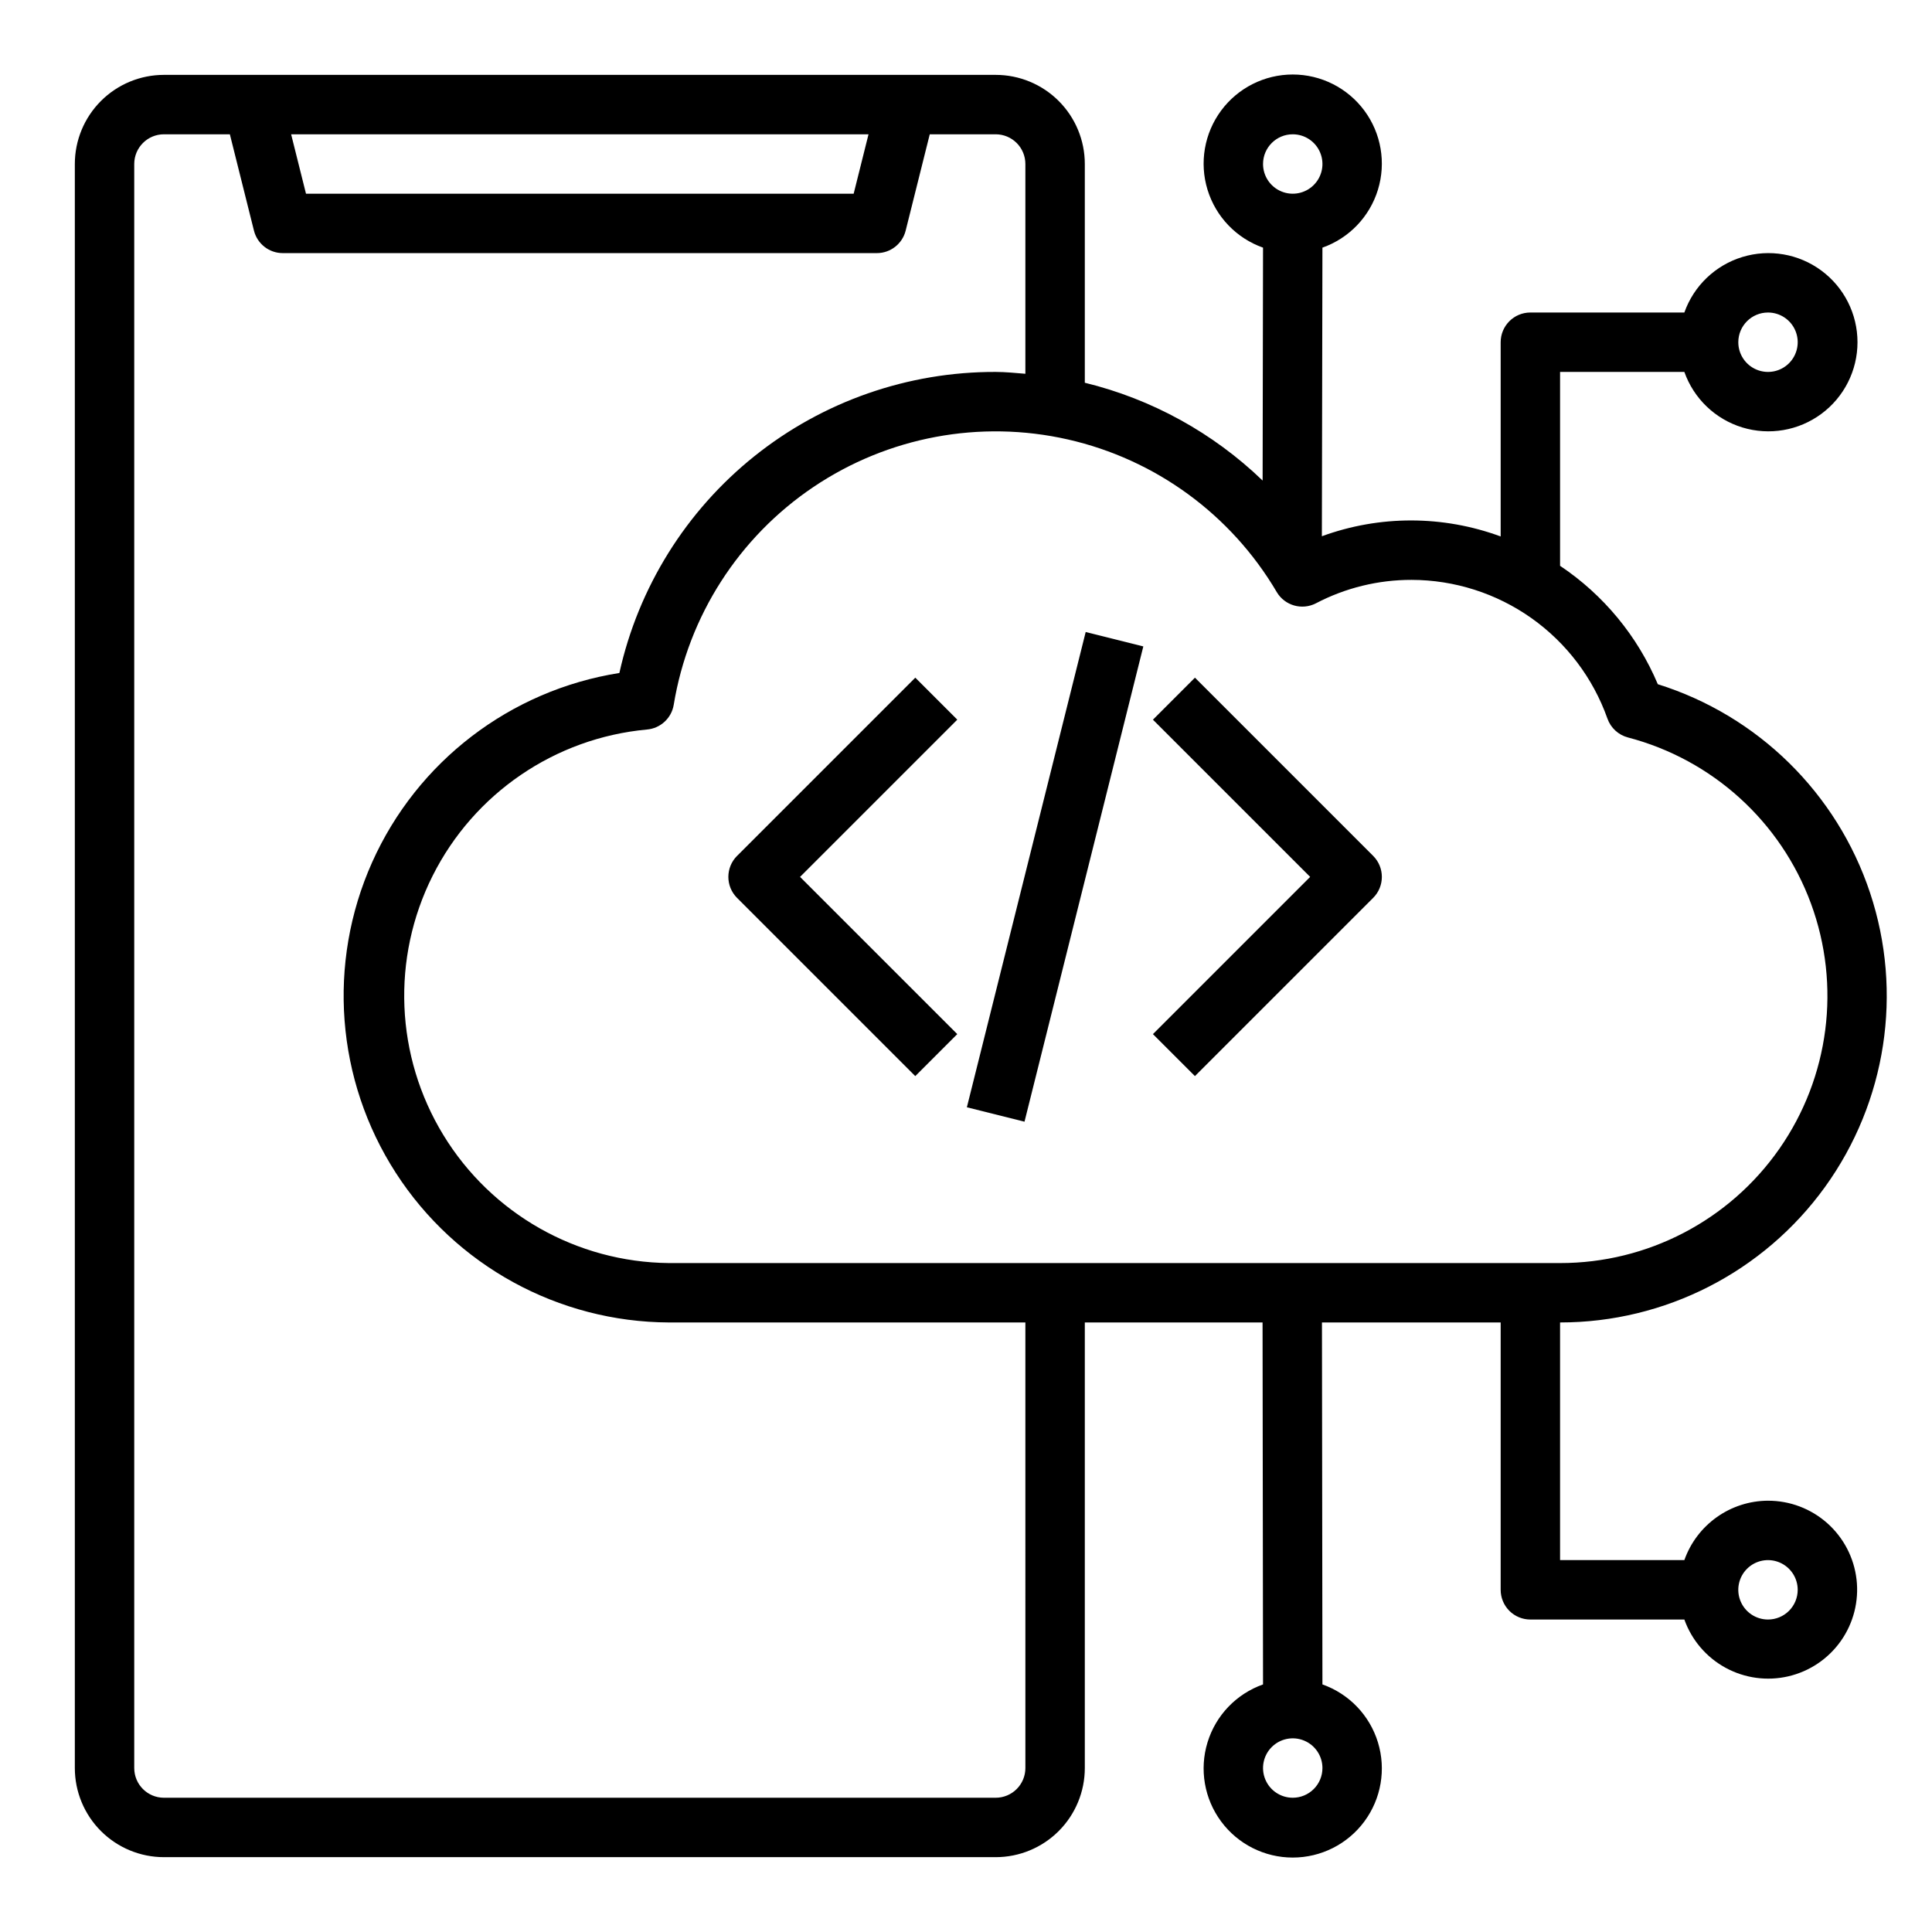
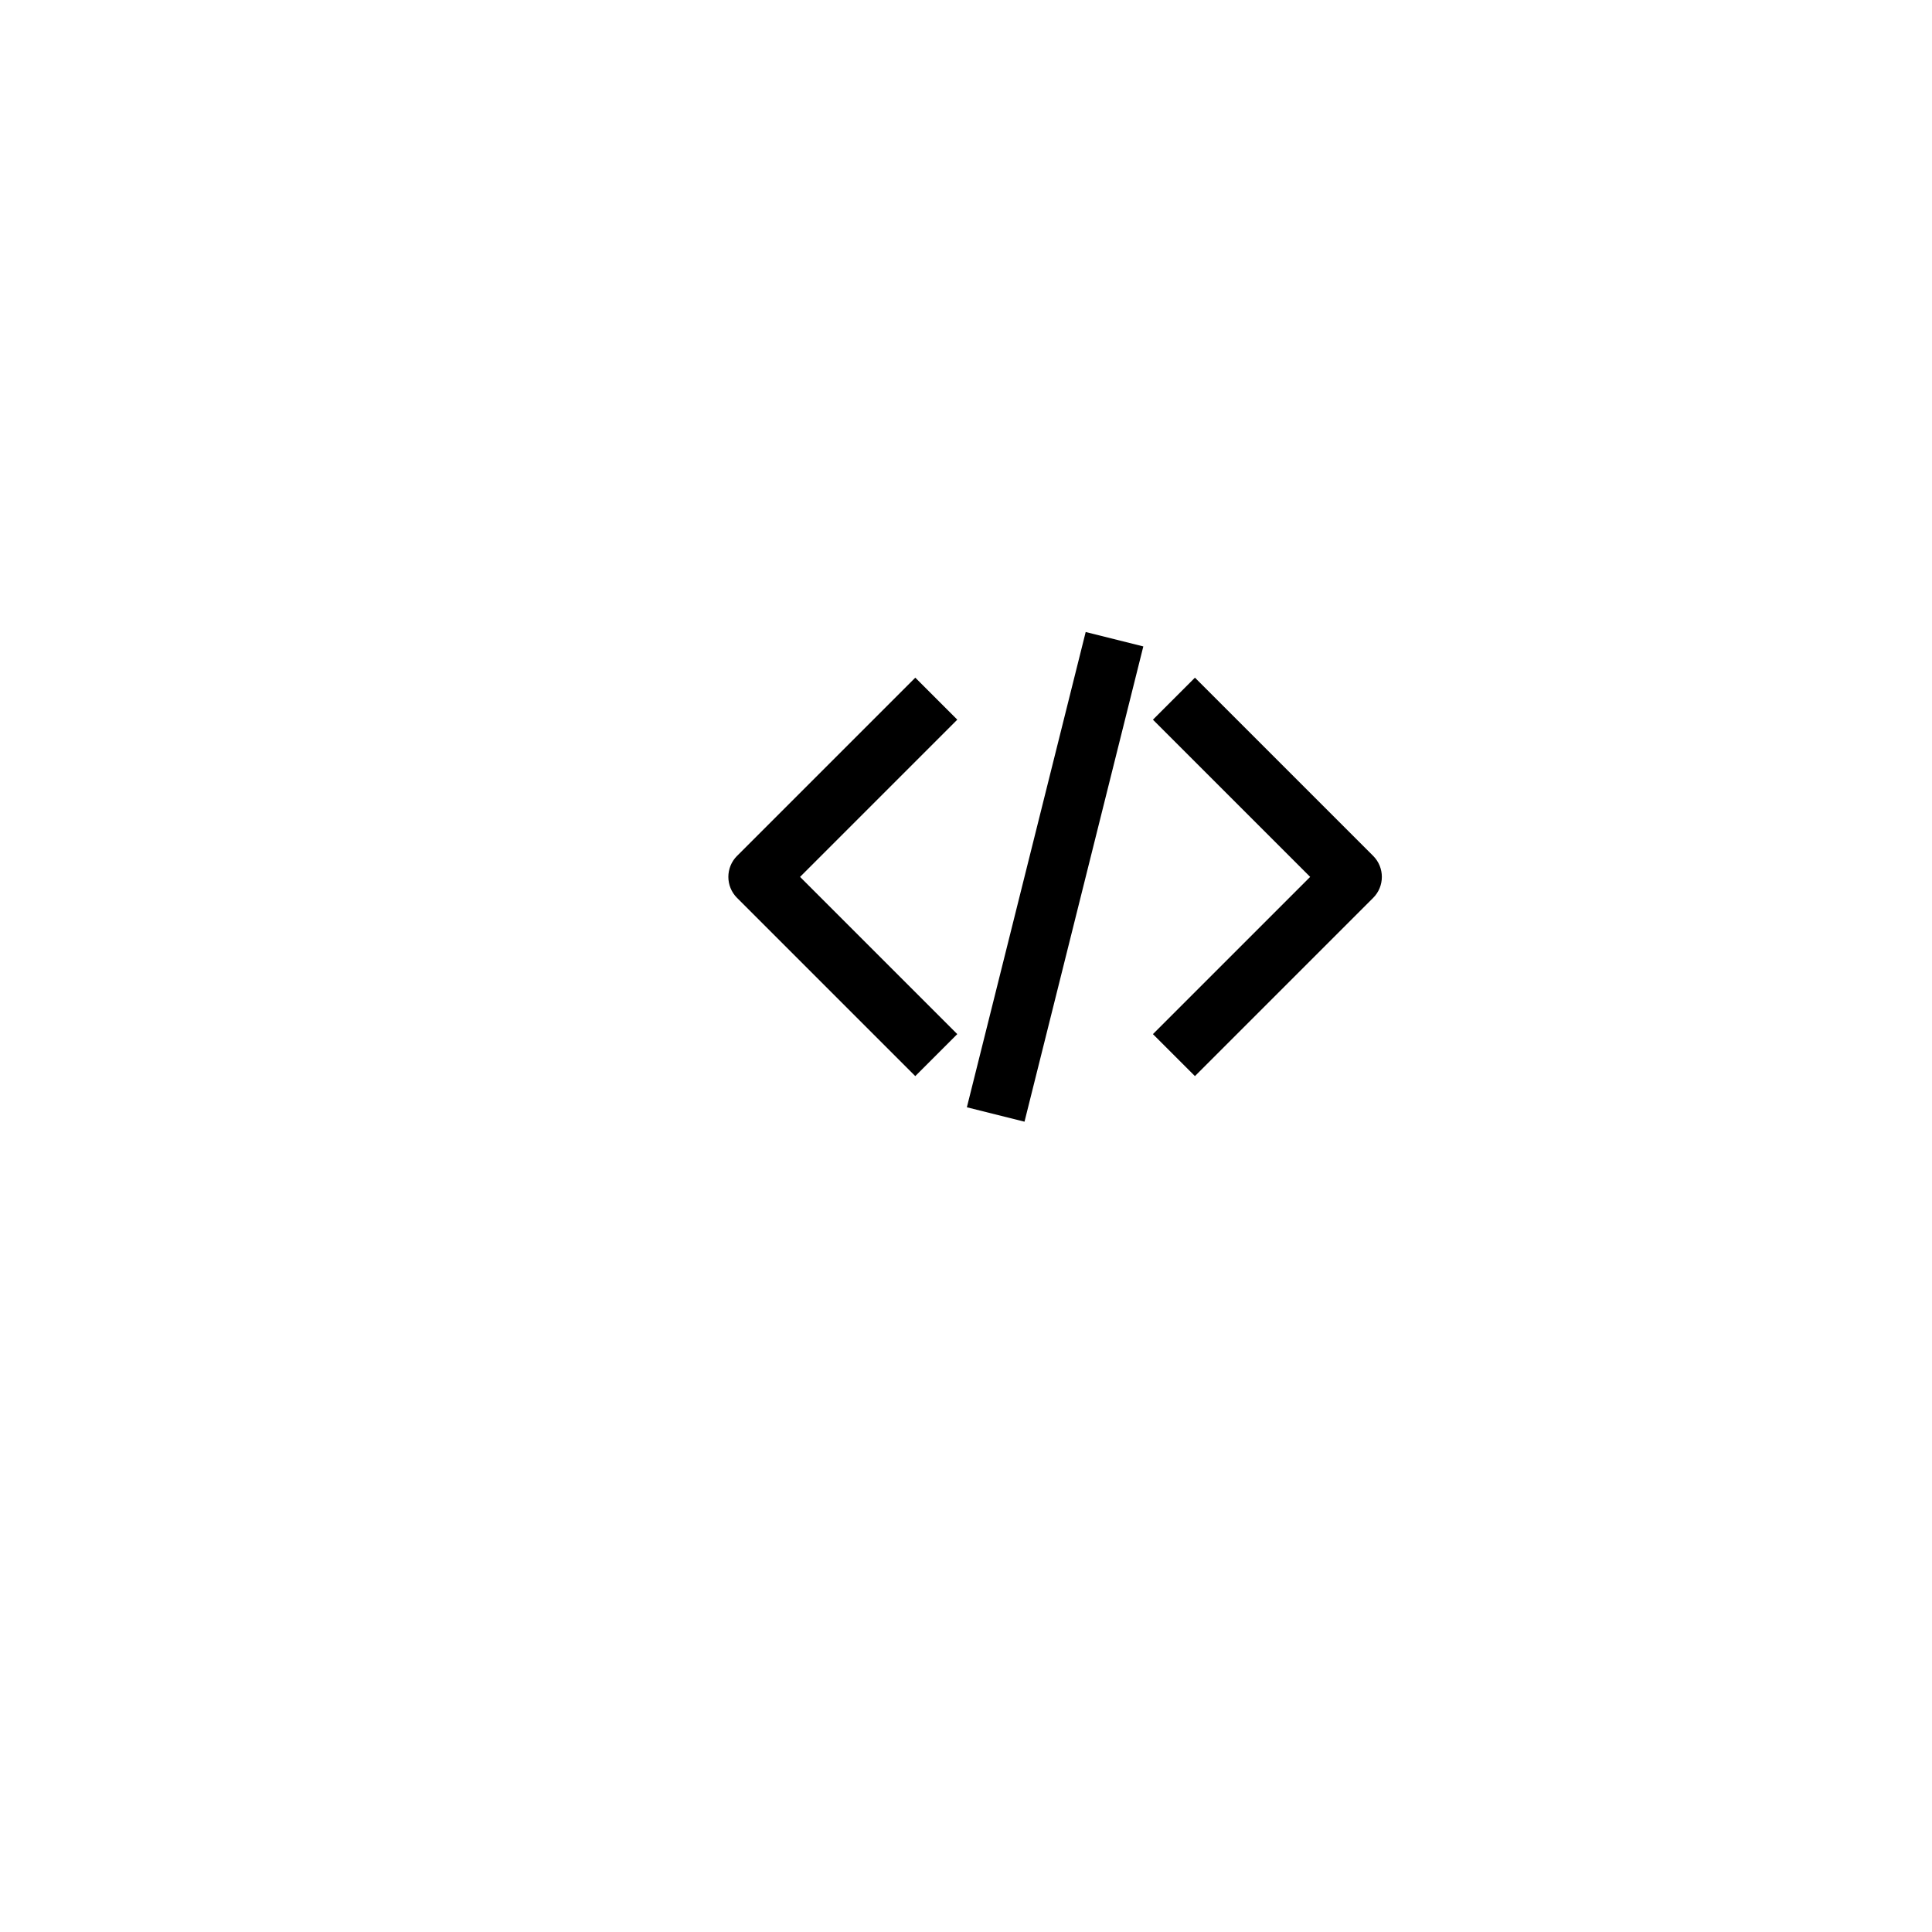
<svg xmlns="http://www.w3.org/2000/svg" fill="#000000" width="800px" height="800px" version="1.1" viewBox="144 144 512 512">
  <g>
-     <path d="m612.54 541.7c-4.867 0.02-9.609 1.543-13.578 4.363-3.965 2.816-6.969 6.793-8.59 11.379h-32.938v-62.977c27.816 0.008 53.941-13.355 70.215-35.91 16.273-22.559 20.715-51.562 11.934-77.957-8.777-26.395-29.707-46.961-56.246-55.277-5.383-12.766-14.387-23.672-25.902-31.379v-51.379h32.938c2.496 7.059 8.191 12.516 15.355 14.711 7.16 2.191 14.934 0.855 20.953-3.598 6.023-4.453 9.574-11.496 9.574-18.984s-3.551-14.535-9.574-18.988c-6.019-4.453-13.793-5.785-20.953-3.594-7.164 2.191-12.859 7.648-15.355 14.707h-40.809c-4.348 0-7.871 3.527-7.871 7.875v51.477-0.004c-15.289-5.637-32.082-5.656-47.383-0.055l0.148-76.484c7.062-2.496 12.52-8.191 14.711-15.352 2.191-7.16 0.859-14.938-3.594-20.957s-11.5-9.574-18.988-9.574c-7.488 0-14.531 3.555-18.984 9.574s-5.789 13.797-3.598 20.957c2.191 7.16 7.652 12.855 14.711 15.352l-0.109 61.723v0.004c-13.141-12.66-29.398-21.602-47.121-25.926v-57.969c0-6.262-2.488-12.27-6.918-16.699-4.43-4.43-10.438-6.918-16.699-6.918h-220.42c-6.262 0-12.27 2.488-16.699 6.918-4.43 4.43-6.918 10.438-6.918 16.699v425.09c0 6.262 2.488 12.27 6.918 16.699 4.43 4.43 10.438 6.918 16.699 6.918h220.42c6.262 0 12.27-2.488 16.699-6.918 4.43-4.43 6.918-10.438 6.918-16.699v-118.08h47.105l0.125 95.922c-7.059 2.496-12.52 8.191-14.711 15.355-2.191 7.16-0.855 14.934 3.598 20.953 4.453 6.023 11.496 9.574 18.984 9.574 7.488 0 14.535-3.551 18.988-9.574 4.453-6.019 5.785-13.793 3.594-20.953-2.191-7.164-7.648-12.859-14.711-15.355l-0.125-95.922h47.359v70.852c0 2.086 0.828 4.09 2.305 5.566 1.477 1.477 3.481 2.305 5.566 2.305h40.809c1.945 5.453 5.828 10.004 10.91 12.777 5.082 2.777 11.008 3.586 16.645 2.273 5.641-1.312 10.602-4.656 13.934-9.391s4.809-10.531 4.141-16.285c-0.664-5.75-3.426-11.055-7.75-14.906-4.328-3.848-9.922-5.969-15.711-5.957zm0-314.88c3.184 0 6.055 1.918 7.273 4.859s0.543 6.328-1.707 8.582c-2.25 2.25-5.637 2.922-8.578 1.703-2.941-1.215-4.859-4.086-4.859-7.269 0-4.348 3.523-7.875 7.871-7.875zm-125.95 393.6c-3.184 0-6.055-1.918-7.273-4.859-1.219-2.941-0.543-6.328 1.707-8.578 2.254-2.25 5.637-2.926 8.578-1.707 2.941 1.219 4.859 4.09 4.859 7.273 0 2.09-0.828 4.09-2.305 5.566s-3.477 2.305-5.566 2.305zm0-440.83c3.184 0 6.055 1.918 7.273 4.859s0.547 6.328-1.707 8.578c-2.25 2.254-5.637 2.926-8.578 1.707s-4.859-4.09-4.859-7.273c0-4.348 3.523-7.871 7.871-7.871zm-4.242 121.31c2.129 3.594 6.691 4.898 10.398 2.977 7.816-4.09 16.512-6.219 25.332-6.203 11.391 0.02 22.492 3.566 31.785 10.148s16.324 15.879 20.125 26.613c0.867 2.461 2.898 4.332 5.422 4.996 22.402 5.863 40.52 22.309 48.52 44.035 7.996 21.73 4.867 45.996-8.387 64.984-13.25 18.984-34.949 30.293-58.105 30.277h-236.16c-24.449-0.238-47.047-13.062-59.785-33.934-12.738-20.871-13.816-46.832-2.848-68.688 10.965-21.852 32.422-36.508 56.77-38.77 3.606-0.293 6.547-3.004 7.133-6.57 3.859-23.52 17.258-44.402 37.027-57.711 19.77-13.312 44.156-17.867 67.402-12.598 23.242 5.269 43.277 19.902 55.371 40.441zm-108.18-121.31-3.938 15.742h-145.14l-3.938-15.742zm41.57 432.96c0 2.09-0.828 4.09-2.305 5.566s-3.481 2.305-5.566 2.305h-220.42c-4.348 0-7.871-3.523-7.871-7.871v-425.09c0-4.348 3.523-7.871 7.871-7.871h17.469l6.383 25.52c0.875 3.508 4.023 5.969 7.637 5.969h157.44c3.613 0 6.762-2.461 7.637-5.969l6.383-25.52h17.469c2.086 0 4.09 0.828 5.566 2.305 1.477 1.477 2.305 3.481 2.305 5.566v55.594c-2.621-0.203-5.227-0.488-7.871-0.488-23.23-0.07-45.785 7.805-63.922 22.316-18.141 14.512-30.773 34.789-35.801 57.465-28.922 4.574-53.574 23.449-65.527 50.176s-9.594 57.688 6.277 82.293c15.871 24.605 43.102 39.523 72.379 39.652h94.465zm196.8-39.359c-3.184 0-6.055-1.918-7.273-4.859-1.219-2.941-0.543-6.328 1.707-8.578 2.25-2.254 5.637-2.926 8.578-1.707 2.941 1.219 4.859 4.09 4.859 7.273 0 2.086-0.828 4.09-2.305 5.566-1.477 1.477-3.477 2.305-5.566 2.305z" />
    <path d="m386.56 323.59-47.23 47.23h-0.004c-3.074 3.074-3.074 8.059 0 11.133l47.23 47.23 11.133-11.133-41.668-41.664 41.668-41.668z" />
    <path d="m460.67 429.18 47.23-47.23c3.074-3.074 3.074-8.059 0-11.133l-47.23-47.23-11.133 11.133 41.668 41.664-41.668 41.668z" />
    <path d="m400.23 437.44 31.488-125.95 15.273 3.82-31.488 125.95z" />
  </g>
</svg>